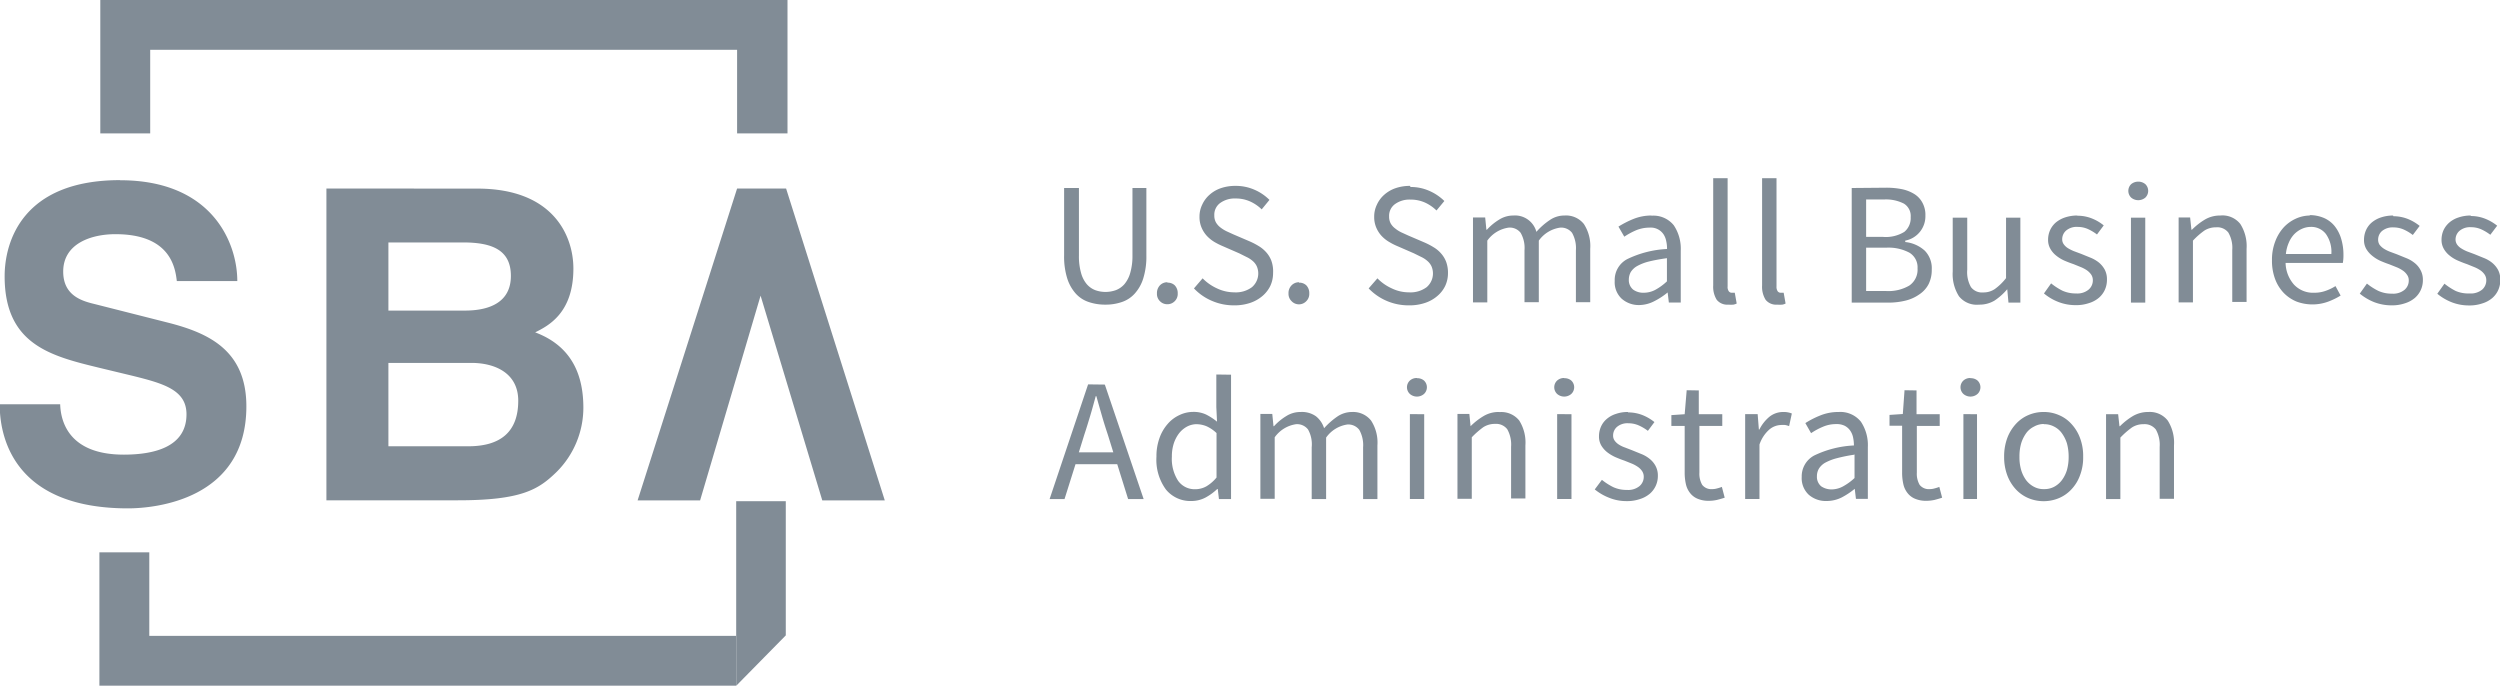
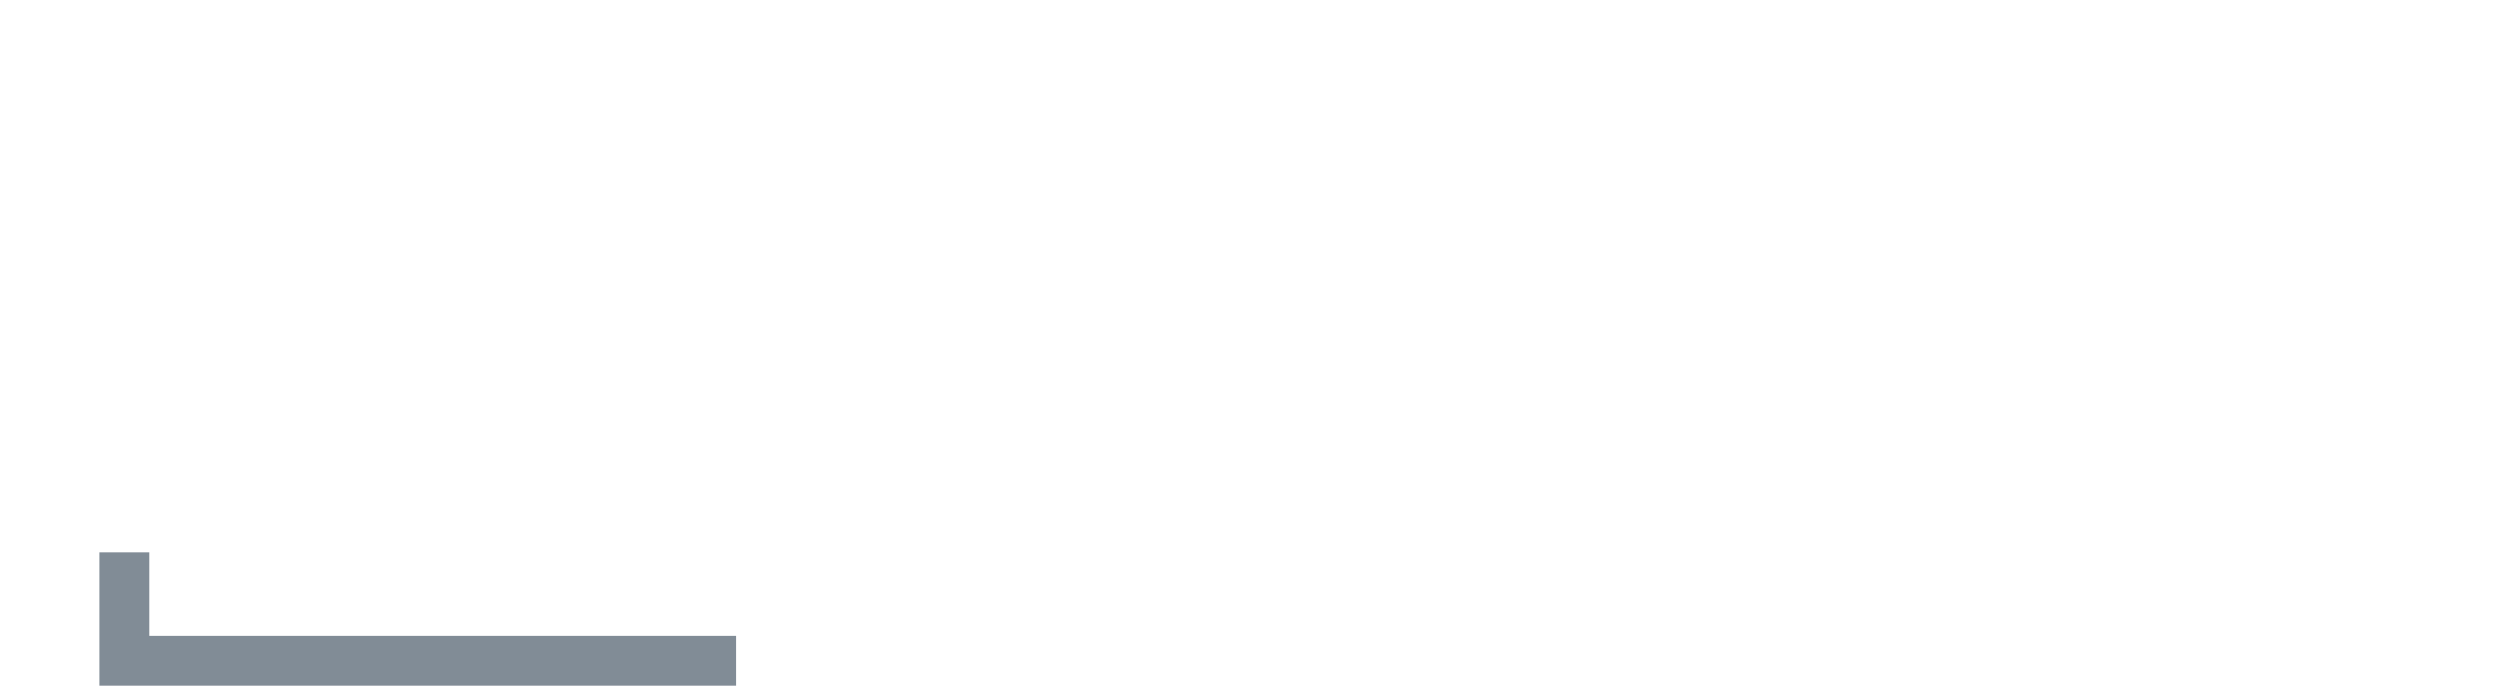
<svg xmlns="http://www.w3.org/2000/svg" id="Layer_1" data-name="Layer 1" viewBox="0 0 248 68.03">
  <defs>
    <style>.cls-1{fill:#818c96;}</style>
  </defs>
  <path class="cls-1" d="M73.9,64.21H15.69V55.92H10.74V69.15H73.9V64.21Z" transform="translate(-0.88 -1.13)" />
-   <path class="cls-1" d="M10.83,1.13V14.36h4.95V6.07H74v8.29h5V1.13Zm160,17.68V29.45a2.44,2.44,0,0,0,.35,1.42,1.34,1.34,0,0,0,1.16.48,3.28,3.28,0,0,0,.49,0,1.17,1.17,0,0,0,.33-.11l-.19-1.07-.19,0h-.13a.36.36,0,0,1-.27-.14.72.72,0,0,1-.12-.49V18.81Zm4.85,0V29.45a2.44,2.44,0,0,0,.35,1.42,1.34,1.34,0,0,0,1.16.48,3.28,3.28,0,0,0,.49,0,1,1,0,0,0,.33-.11l-.19-1.07-.18,0h-.13a.37.37,0,0,1-.28-.14.78.78,0,0,1-.12-.49V18.81ZM12.78,19C3.12,19,1.34,25.09,1.34,28.54c0,6.81,4.64,7.92,9.45,9.09l3.2.77c3.15.78,5.39,1.42,5.39,3.83,0,3.28-3.28,4-6.22,4-5.43,0-6.26-3.27-6.31-5h-6c0,3.83,1.87,10.33,12.73,10.33,2.61,0,11.74-.82,11.74-10.12,0-5.56-3.74-7.28-7.8-8.31L10.3,31.3c-1.25-.3-3.15-.82-3.15-3.23,0-2.8,2.81-3.71,5.18-3.71,5.43,0,5.93,3.28,6.09,4.65h6c0-3.79-2.49-10-11.62-10ZM213,19.15a1.08,1.08,0,0,0-.71.25.93.93,0,0,0,0,1.33,1.09,1.09,0,0,0,1.41,0,.93.93,0,0,0,0-1.33A1.07,1.07,0,0,0,213,19.15Zm-89.56.42a4.38,4.38,0,0,0-1.43.22,3.25,3.25,0,0,0-1.12.64,2.91,2.91,0,0,0-.75,1,2.69,2.69,0,0,0-.27,1.19,2.67,2.67,0,0,0,.21,1.1,2.83,2.83,0,0,0,.54.83,3.49,3.49,0,0,0,.74.59,7,7,0,0,0,.82.41l1.63.71.74.37a2.59,2.59,0,0,1,.6.39,1.58,1.58,0,0,1,.4.52,1.79,1.79,0,0,1-.48,2.08,2.68,2.68,0,0,1-1.75.51,4,4,0,0,1-1.71-.39,4.75,4.75,0,0,1-1.43-1l-.86,1a5.31,5.31,0,0,0,1.77,1.23,5.42,5.42,0,0,0,2.21.45,4.83,4.83,0,0,0,1.62-.25,3.68,3.68,0,0,0,1.21-.69,3.1,3.1,0,0,0,.77-1,3,3,0,0,0,.27-1.27A3.13,3.13,0,0,0,127,27a2.67,2.67,0,0,0-.5-.83,3.21,3.21,0,0,0-.74-.62,7.28,7.28,0,0,0-.92-.48l-1.61-.69-.68-.31a3.47,3.47,0,0,1-.61-.38,1.74,1.74,0,0,1-.44-.5,1.39,1.39,0,0,1-.16-.7,1.43,1.43,0,0,1,.58-1.22,2.44,2.44,0,0,1,1.53-.45,3.45,3.45,0,0,1,1.43.29,4,4,0,0,1,1.16.79l.77-.94a4.74,4.74,0,0,0-1.47-1,4.57,4.57,0,0,0-1.89-.39Zm17.33,0a4.38,4.38,0,0,0-1.43.22,3.34,3.34,0,0,0-1.12.64,2.91,2.91,0,0,0-.75,1,2.69,2.69,0,0,0-.27,1.19,2.67,2.67,0,0,0,.21,1.1,2.83,2.83,0,0,0,.54.83,3.31,3.31,0,0,0,.75.59,6.16,6.16,0,0,0,.81.41l1.63.71.75.37a2.52,2.52,0,0,1,.59.39,1.58,1.58,0,0,1,.4.52,1.79,1.79,0,0,1-.48,2.08,2.68,2.68,0,0,1-1.75.51,3.88,3.88,0,0,1-1.7-.39,4.63,4.63,0,0,1-1.43-1l-.87,1a5.46,5.46,0,0,0,4,1.68,4.79,4.79,0,0,0,1.62-.25,3.58,3.58,0,0,0,1.21-.69,3,3,0,0,0,.77-1,3,3,0,0,0,.27-1.27,3.13,3.13,0,0,0-.18-1.1,2.67,2.67,0,0,0-.5-.83,3,3,0,0,0-.74-.62,7.28,7.28,0,0,0-.92-.48l-1.61-.69-.68-.31a3.06,3.06,0,0,1-.6-.38,1.64,1.64,0,0,1-.45-.5,1.39,1.39,0,0,1-.16-.7,1.43,1.43,0,0,1,.58-1.22,2.44,2.44,0,0,1,1.53-.45,3.49,3.49,0,0,1,1.44.29,4,4,0,0,1,1.15.79l.78-.94a4.91,4.91,0,0,0-1.48-1,4.5,4.5,0,0,0-1.89-.39Zm-34.33.21v6.67a7.27,7.27,0,0,0,.31,2.3,4.12,4.12,0,0,0,.86,1.52,3,3,0,0,0,1.3.83,5,5,0,0,0,1.62.25,4.9,4.9,0,0,0,1.61-.25,3,3,0,0,0,1.29-.83,4,4,0,0,0,.86-1.52,7.27,7.27,0,0,0,.31-2.3V19.78h-1.38v6.7A6,6,0,0,1,113,28.2a3,3,0,0,1-.57,1.11,2.17,2.17,0,0,1-.85.6,3.06,3.06,0,0,1-1.06.18,3,3,0,0,1-1-.18,2.14,2.14,0,0,1-.84-.6,2.89,2.89,0,0,1-.56-1.11,6,6,0,0,1-.21-1.72v-6.7Zm78.13,0V31.15h3.62a7,7,0,0,0,1.76-.21,4,4,0,0,0,1.36-.63,2.71,2.71,0,0,0,.89-1,3.16,3.16,0,0,0,.31-1.45,2.48,2.48,0,0,0-.69-1.86,3.39,3.39,0,0,0-1.94-.86V25a2.46,2.46,0,0,0,2-2.48,2.51,2.51,0,0,0-.29-1.27,2.25,2.25,0,0,0-.79-.86,3.81,3.81,0,0,0-1.23-.49,7.81,7.81,0,0,0-1.59-.15ZM74,19.83,64.13,50.77h6.2l6-20.31,6.12,20.31h6.2L78.86,19.83Zm-40.74,0V50.76H46.3c6.33,0,8-1.07,9.78-2.8a9,9,0,0,0,2.67-6.37c0-3.06-1-6.07-4.78-7.49,1.29-.65,3.79-1.9,3.79-6.33,0-3.19-1.94-7.93-9.52-7.93ZM186,20.92h1.75a3.91,3.91,0,0,1,2,.41,1.44,1.44,0,0,1,.67,1.34,1.76,1.76,0,0,1-.63,1.46,3.48,3.48,0,0,1-2.11.5H186Zm-35,1.59a2.61,2.61,0,0,0-1.41.41,5.51,5.51,0,0,0-1.21,1h-.05l-.12-1.22H147v8.43h1.42V25a3.14,3.14,0,0,1,2.12-1.29,1.36,1.36,0,0,1,1.19.52,3,3,0,0,1,.38,1.73v5.15h1.42V25a3.14,3.14,0,0,1,2.12-1.29,1.37,1.37,0,0,1,1.18.52,3.08,3.08,0,0,1,.38,1.73v5.15h1.42V25.81a4,4,0,0,0-.63-2.46,2.26,2.26,0,0,0-1.93-.84,2.53,2.53,0,0,0-1.45.45,6.68,6.68,0,0,0-1.33,1.17A2.19,2.19,0,0,0,151,22.51Zm13.74,0a4.76,4.76,0,0,0-1.87.36,9.59,9.59,0,0,0-1.44.74l.58,1a7.07,7.07,0,0,1,1.13-.62,3.47,3.47,0,0,1,1.38-.28,1.52,1.52,0,0,1,1.38.66,1.87,1.87,0,0,1,.27.68,3.33,3.33,0,0,1,.08.78,10.17,10.17,0,0,0-3.94,1A2.33,2.33,0,0,0,161.06,29a2.23,2.23,0,0,0,.7,1.77,2.56,2.56,0,0,0,1.78.62A3.32,3.32,0,0,0,165,31a7,7,0,0,0,1.31-.86h0l.12,1h1.18V26a4.18,4.18,0,0,0-.69-2.52,2.59,2.59,0,0,0-2.24-.95Zm42.21,0a3.86,3.86,0,0,0-1.22.19,2.85,2.85,0,0,0-.91.5,2.24,2.24,0,0,0-.57.76,2.34,2.34,0,0,0-.2.95,1.76,1.76,0,0,0,.23.91,2.32,2.32,0,0,0,.58.67,3.57,3.57,0,0,0,.8.49c.3.13.61.25.91.35l.69.28a3.28,3.28,0,0,1,.62.32,1.8,1.8,0,0,1,.44.43,1,1,0,0,1,.17.57,1.2,1.2,0,0,1-.42.93,1.74,1.74,0,0,1-1.24.38,3.19,3.19,0,0,1-1.35-.27,6.18,6.18,0,0,1-1.13-.73l-.71,1a5.08,5.08,0,0,0,1.42.84,4.68,4.68,0,0,0,1.71.32,3.91,3.91,0,0,0,1.33-.2,2.75,2.75,0,0,0,1-.54,2.28,2.28,0,0,0,.59-.8,2.4,2.4,0,0,0,.2-1,2.05,2.05,0,0,0-.23-1,2.44,2.44,0,0,0-.6-.71,3.37,3.37,0,0,0-.83-.47l-.91-.37-.7-.26a4.2,4.2,0,0,1-.6-.3,1.51,1.51,0,0,1-.41-.38.84.84,0,0,1-.16-.51,1.14,1.14,0,0,1,.38-.85,1.61,1.61,0,0,1,1.17-.37,2.48,2.48,0,0,1,1,.21,4.67,4.67,0,0,1,.9.54l.67-.9a4.42,4.42,0,0,0-1.15-.68,3.84,3.84,0,0,0-1.46-.28Zm14.19,0a2.94,2.94,0,0,0-1.55.41,6.61,6.61,0,0,0-1.27,1h-.05l-.13-1.22H217v8.43h1.42V25a7.38,7.38,0,0,1,1.14-1,2.12,2.12,0,0,1,1.16-.32,1.38,1.38,0,0,1,1.21.52,3,3,0,0,1,.39,1.73v5.15h1.42V25.81a4.09,4.09,0,0,0-.62-2.46A2.25,2.25,0,0,0,221.13,22.51Zm8.89,0a3.43,3.43,0,0,0-1.4.31,3.76,3.76,0,0,0-1.21.87,4.32,4.32,0,0,0-.84,1.4,5,5,0,0,0-.32,1.86,5.18,5.18,0,0,0,.31,1.86,4,4,0,0,0,.85,1.37,3.77,3.77,0,0,0,1.29.87,4.52,4.52,0,0,0,3.13,0,7,7,0,0,0,1.23-.6l-.51-.94a4.68,4.68,0,0,1-1,.48,3.31,3.31,0,0,1-1.11.18,2.59,2.59,0,0,1-2-.8,3.36,3.36,0,0,1-.84-2.16h5.68a4.26,4.26,0,0,0,.06-.78,5.48,5.48,0,0,0-.23-1.63,3.71,3.71,0,0,0-.65-1.25,2.81,2.81,0,0,0-1.06-.8,3.58,3.58,0,0,0-1.43-.28Zm8.25,0a3.79,3.79,0,0,0-1.21.19,2.75,2.75,0,0,0-.91.5,2.12,2.12,0,0,0-.57.76,2.34,2.34,0,0,0-.2.95,1.75,1.75,0,0,0,.22.91,2.48,2.48,0,0,0,.58.67A3.64,3.64,0,0,0,237,27c.3.13.6.25.9.35l.7.28a3.18,3.18,0,0,1,.61.32,1.51,1.51,0,0,1,.44.43.92.92,0,0,1,.18.57,1.2,1.2,0,0,1-.42.93,1.77,1.77,0,0,1-1.25.38,3.14,3.14,0,0,1-1.34-.27,5.92,5.92,0,0,1-1.14-.73l-.71,1a5.38,5.38,0,0,0,1.42.84,4.77,4.77,0,0,0,1.72.32,3.91,3.91,0,0,0,1.33-.2,2.84,2.84,0,0,0,1-.54,2.31,2.31,0,0,0,.79-1.77,2,2,0,0,0-.24-1,2.17,2.17,0,0,0-.6-.71,3.13,3.13,0,0,0-.82-.47l-.91-.37-.7-.26a3.35,3.35,0,0,1-.6-.3,1.72,1.72,0,0,1-.42-.38.9.9,0,0,1-.15-.51,1.13,1.13,0,0,1,.37-.85,1.64,1.64,0,0,1,1.17-.37,2.45,2.45,0,0,1,1,.21,4.38,4.38,0,0,1,.9.54l.68-.9a4.6,4.6,0,0,0-1.15-.68,3.89,3.89,0,0,0-1.47-.28Zm7.7,0a3.75,3.75,0,0,0-1.21.19,2.65,2.65,0,0,0-.91.5,2.27,2.27,0,0,0-.58.76,2.34,2.34,0,0,0-.2.95,1.76,1.76,0,0,0,.23.91,2.32,2.32,0,0,0,.58.67,3.43,3.43,0,0,0,.81.49c.3.13.6.25.9.35l.69.28a3.28,3.28,0,0,1,.62.32,1.64,1.64,0,0,1,.44.43,1,1,0,0,1,.17.57,1.22,1.22,0,0,1-.41.93,1.78,1.78,0,0,1-1.25.38A3.19,3.19,0,0,1,244.5,30a6.18,6.18,0,0,1-1.13-.73l-.71,1a5.23,5.23,0,0,0,1.42.84,4.68,4.68,0,0,0,1.71.32,3.91,3.91,0,0,0,1.33-.2,2.75,2.75,0,0,0,1-.54,2.28,2.28,0,0,0,.59-.8,2.4,2.4,0,0,0,.2-1,2.05,2.05,0,0,0-.23-1,2.44,2.44,0,0,0-.6-.71,3.2,3.2,0,0,0-.83-.47l-.91-.37-.7-.26a3.61,3.61,0,0,1-.59-.3,1.42,1.42,0,0,1-.42-.38.91.91,0,0,1-.16-.51,1.14,1.14,0,0,1,.38-.85,1.62,1.62,0,0,1,1.17-.37,2.45,2.45,0,0,1,1,.21,4.67,4.67,0,0,1,.9.54l.68-.9a4.67,4.67,0,0,0-1.16-.68,3.84,3.84,0,0,0-1.46-.28Zm-51.39.21v5.34a4.09,4.09,0,0,0,.62,2.46,2.26,2.26,0,0,0,2,.83,2.88,2.88,0,0,0,1.54-.41,6,6,0,0,0,1.24-1.11H200l.12,1.32h1.18V22.72h-1.42v6a5.46,5.46,0,0,1-1.11,1.08,2,2,0,0,1-1.16.34,1.36,1.36,0,0,1-1.21-.53,3,3,0,0,1-.37-1.72V22.72Zm17.68,0v8.43h1.42V22.72Zm17.8.92a1.83,1.83,0,0,1,1.53.69,3.05,3.05,0,0,1,.55,2h-4.51a3.67,3.67,0,0,1,.29-1.13,2.76,2.76,0,0,1,.54-.84,2.49,2.49,0,0,1,.74-.52A2.11,2.11,0,0,1,230.06,23.64ZM39.41,25.18h7.41c2.93,0,4.74.78,4.74,3.32s-2,3.44-4.57,3.44H39.41ZM186,25.7h2a4.39,4.39,0,0,1,2.3.5,1.69,1.69,0,0,1,.8,1.55,1.91,1.91,0,0,1-.82,1.71A4.09,4.09,0,0,1,188,30h-2Zm-19.76,1v2.34a5.55,5.55,0,0,1-1.15.84,2.45,2.45,0,0,1-1.15.29,1.7,1.7,0,0,1-1.05-.31,1.22,1.22,0,0,1-.43-1,1.57,1.57,0,0,1,.19-.74,1.78,1.78,0,0,1,.64-.6,4.77,4.77,0,0,1,1.17-.45c.48-.12,1.08-.23,1.78-.33Zm-49.55,2.43a1,1,0,0,0-.74.3,1.11,1.11,0,0,0-.3.81,1,1,0,0,0,.3.77,1,1,0,0,0,.74.3,1,1,0,0,0,.72-.3,1,1,0,0,0,.3-.77,1.11,1.11,0,0,0-.3-.81A1,1,0,0,0,116.69,29.17Zm13.05,0a1,1,0,0,0-.73.3,1.08,1.08,0,0,0-.31.81,1,1,0,0,0,.31.77,1,1,0,0,0,1.45,0,1,1,0,0,0,.3-.77,1.11,1.11,0,0,0-.3-.81A1,1,0,0,0,129.74,29.17Zm-90.33,8h8.23c2.33,0,4.65,1,4.65,3.75,0,3.14-1.81,4.52-4.95,4.52H39.41Zm82.13,1.15v3.24l.07,1.44a5.94,5.94,0,0,0-1.09-.71,2.92,2.92,0,0,0-1.26-.26,3.18,3.18,0,0,0-1.39.32,3.41,3.41,0,0,0-1.16.88,4.26,4.26,0,0,0-.81,1.4,5.3,5.3,0,0,0-.3,1.84,5,5,0,0,0,.94,3.26,3.13,3.13,0,0,0,2.54,1.14,3,3,0,0,0,1.4-.35,5.49,5.49,0,0,0,1.15-.84h.05l.12,1H123V38.3Zm19.9.35a1,1,0,0,0-.7.25.91.91,0,0,0,0,1.33,1.07,1.07,0,0,0,1.4,0,.91.91,0,0,0,0-1.33A1,1,0,0,0,141.44,38.65Zm14.61,0a1,1,0,0,0-.7.25.91.91,0,0,0,0,1.33,1.07,1.07,0,0,0,1.4,0,.91.91,0,0,0,0-1.33A1,1,0,0,0,156.05,38.65Zm40.3,0a1,1,0,0,0-.7.25.91.91,0,0,0,0,1.33,1.07,1.07,0,0,0,1.4,0,.91.91,0,0,0,0-1.33A1,1,0,0,0,196.35,38.65Zm-87.53.63L105,50.64h1.48l1.09-3.46h4.14l1.08,3.46h1.54l-3.85-11.36Zm59.38.58L168,42.22l-1.32.09v1.07H168V48a5.14,5.14,0,0,0,.12,1.15,2.17,2.17,0,0,0,.41.88,1.82,1.82,0,0,0,.74.57,2.76,2.76,0,0,0,1.14.21,3.7,3.7,0,0,0,.8-.09c.27-.07.53-.14.76-.22l-.28-1.07a3.73,3.73,0,0,1-.47.15,1.69,1.69,0,0,1-.48.07,1.14,1.14,0,0,1-1-.42,2.19,2.19,0,0,1-.28-1.21V43.38h2.27V42.22H169.4V39.86Zm21.61,0-.17,2.36-1.32.09v1.07h1.25V48a5.14,5.14,0,0,0,.12,1.15,2.17,2.17,0,0,0,.41.88,1.82,1.82,0,0,0,.74.57,2.76,2.76,0,0,0,1.14.21,3.79,3.79,0,0,0,.81-.09c.27-.07.52-.14.75-.22l-.28-1.07a3.73,3.73,0,0,1-.47.15,1.69,1.69,0,0,1-.48.07,1.16,1.16,0,0,1-1-.42,2.19,2.19,0,0,1-.28-1.21V43.38h2.27V42.22H191V39.86Zm-80.24.59h.07c.18.66.37,1.31.55,1.94s.38,1.26.59,1.89l.54,1.74H107.9l.54-1.74c.21-.63.4-1.26.59-1.89S109.39,41.11,109.57,40.45ZM129.88,42a2.61,2.61,0,0,0-1.41.41,5.51,5.51,0,0,0-1.21,1h-.05l-.12-1.22h-1.18v8.42h1.42v-6.1a3.16,3.16,0,0,1,2.12-1.3,1.37,1.37,0,0,1,1.19.53A3,3,0,0,1,131,45.5v5.14h1.43v-6.1a3.13,3.13,0,0,1,2.11-1.3,1.37,1.37,0,0,1,1.18.53,3.08,3.08,0,0,1,.38,1.73v5.14h1.42V45.31a4,4,0,0,0-.63-2.46A2.27,2.27,0,0,0,135,42a2.59,2.59,0,0,0-1.44.44,7.39,7.39,0,0,0-1.33,1.17,2.46,2.46,0,0,0-.8-1.18,2.39,2.39,0,0,0-1.52-.43Zm19.71,0a2.91,2.91,0,0,0-1.55.41,6.66,6.66,0,0,0-1.28,1h0l-.12-1.22h-1.18v8.42h1.42v-6.1a8.46,8.46,0,0,1,1.14-1,2.11,2.11,0,0,1,1.17-.33,1.4,1.4,0,0,1,1.21.53,3.08,3.08,0,0,1,.38,1.73v5.14h1.42V45.31a4.09,4.09,0,0,0-.61-2.46,2.27,2.27,0,0,0-1.95-.84Zm12.8,0a3.53,3.53,0,0,0-1.21.19,2.58,2.58,0,0,0-.91.5,2.12,2.12,0,0,0-.57.76,2.34,2.34,0,0,0-.2.95,1.75,1.75,0,0,0,.22.91,2.48,2.48,0,0,0,.58.67,4.06,4.06,0,0,0,.81.49c.3.13.6.25.9.35l.7.28a3.18,3.18,0,0,1,.61.32,1.61,1.61,0,0,1,.44.42,1,1,0,0,1,.18.58,1.2,1.2,0,0,1-.42.93,1.77,1.77,0,0,1-1.25.38,3.14,3.14,0,0,1-1.34-.27,5.92,5.92,0,0,1-1.14-.73l-.71.95a5.26,5.26,0,0,0,1.43.83,4.49,4.49,0,0,0,1.71.33,3.91,3.91,0,0,0,1.33-.2,2.84,2.84,0,0,0,1-.54,2.31,2.31,0,0,0,.79-1.77,2,2,0,0,0-.24-1,2.24,2.24,0,0,0-.6-.7,3.13,3.13,0,0,0-.82-.47l-.91-.37-.7-.27a2.79,2.79,0,0,1-.6-.29,1.51,1.51,0,0,1-.41-.38.84.84,0,0,1-.16-.51,1.13,1.13,0,0,1,.37-.85,1.6,1.6,0,0,1,1.17-.37,2.45,2.45,0,0,1,1,.21,4.45,4.45,0,0,1,.91.54L165,43a4.6,4.6,0,0,0-1.15-.68,3.89,3.89,0,0,0-1.47-.28Zm15.36,0a2.17,2.17,0,0,0-1.34.47,3.93,3.93,0,0,0-1,1.27h-.05l-.12-1.53H174v8.42h1.42v-5.4a3.42,3.42,0,0,1,1-1.51,1.88,1.88,0,0,1,1.12-.43,2.54,2.54,0,0,1,.43,0,2.33,2.33,0,0,1,.39.11l.27-1.25A2.13,2.13,0,0,0,177.75,42Zm5.53,0a4.72,4.72,0,0,0-1.87.36,8.71,8.71,0,0,0-1.44.74l.57,1a6.47,6.47,0,0,1,1.14-.62,3.29,3.29,0,0,1,1.37-.28,1.76,1.76,0,0,1,.85.18,1.54,1.54,0,0,1,.53.48,1.88,1.88,0,0,1,.28.68,4,4,0,0,1,.08.78,10.17,10.17,0,0,0-3.95,1,2.34,2.34,0,0,0-1.23,2.12,2.25,2.25,0,0,0,.7,1.77,2.58,2.58,0,0,0,1.77.62,3.36,3.36,0,0,0,1.49-.35,7.51,7.51,0,0,0,1.3-.86h0l.12,1h1.18V45.48a4.18,4.18,0,0,0-.69-2.52A2.61,2.61,0,0,0,183.28,42Zm20.31,0a3.73,3.73,0,0,0-1.48.3,3.54,3.54,0,0,0-1.24.87,4.31,4.31,0,0,0-.86,1.39,5.25,5.25,0,0,0-.32,1.88,5.14,5.14,0,0,0,.32,1.86,4.2,4.2,0,0,0,.86,1.39,3.64,3.64,0,0,0,1.24.86,3.92,3.92,0,0,0,3,0,3.55,3.55,0,0,0,1.24-.86,4,4,0,0,0,.86-1.39,4.94,4.94,0,0,0,.32-1.86,5,5,0,0,0-.32-1.88,4.14,4.14,0,0,0-.86-1.39,3.45,3.45,0,0,0-1.24-.87A3.69,3.69,0,0,0,203.59,42ZM214,42a3,3,0,0,0-1.55.41,6.61,6.61,0,0,0-1.27,1h-.05L211,42.22H209.8v8.42h1.42v-6.1a8.46,8.46,0,0,1,1.14-1,2.07,2.07,0,0,1,1.16-.33,1.41,1.41,0,0,1,1.22.53,3.08,3.08,0,0,1,.38,1.73v5.14h1.42V45.31a4.09,4.09,0,0,0-.62-2.46A2.25,2.25,0,0,0,214,42Zm-73.26.21v8.42h1.42V42.22Zm14.61,0v8.42h1.42V42.22Zm40.3,0v8.42H197V42.22Zm8,1a2.07,2.07,0,0,1,1,.24,2.11,2.11,0,0,1,.77.66,3.53,3.53,0,0,1,.5,1,5,5,0,0,1,.17,1.33,4.86,4.86,0,0,1-.17,1.32,3.29,3.29,0,0,1-.5,1,2.32,2.32,0,0,1-.77.66,2.06,2.06,0,0,1-1,.23,2,2,0,0,1-1-.23,2.35,2.35,0,0,1-.78-.66,3.28,3.28,0,0,1-.49-1,4.49,4.49,0,0,1-.17-1.32,4.66,4.66,0,0,1,.17-1.33,3.51,3.51,0,0,1,.49-1,2.14,2.14,0,0,1,.78-.66A2,2,0,0,1,203.59,43.19Zm-84.09,0a2.71,2.71,0,0,1,1,.2,3.58,3.58,0,0,1,1,.68V48.5a3.85,3.85,0,0,1-1,.87,2.24,2.24,0,0,1-1.11.29,2,2,0,0,1-1.71-.85,4,4,0,0,1-.61-2.38,4.15,4.15,0,0,1,.19-1.31,3.38,3.38,0,0,1,.52-1,2.53,2.53,0,0,1,.77-.66A2.08,2.08,0,0,1,119.5,43.21Zm65.29,3v2.34a5.58,5.58,0,0,1-1.16.84,2.42,2.42,0,0,1-1.15.29,1.81,1.81,0,0,1-1-.31,1.22,1.22,0,0,1-.42-1,1.46,1.46,0,0,1,.19-.74,1.74,1.74,0,0,1,.63-.6,5.11,5.11,0,0,1,1.17-.45A15.81,15.81,0,0,1,184.79,46.24ZM73.91,50.85V69.16l4.92-5V50.85Z" transform="translate(-0.88 -1.13)" />
</svg>